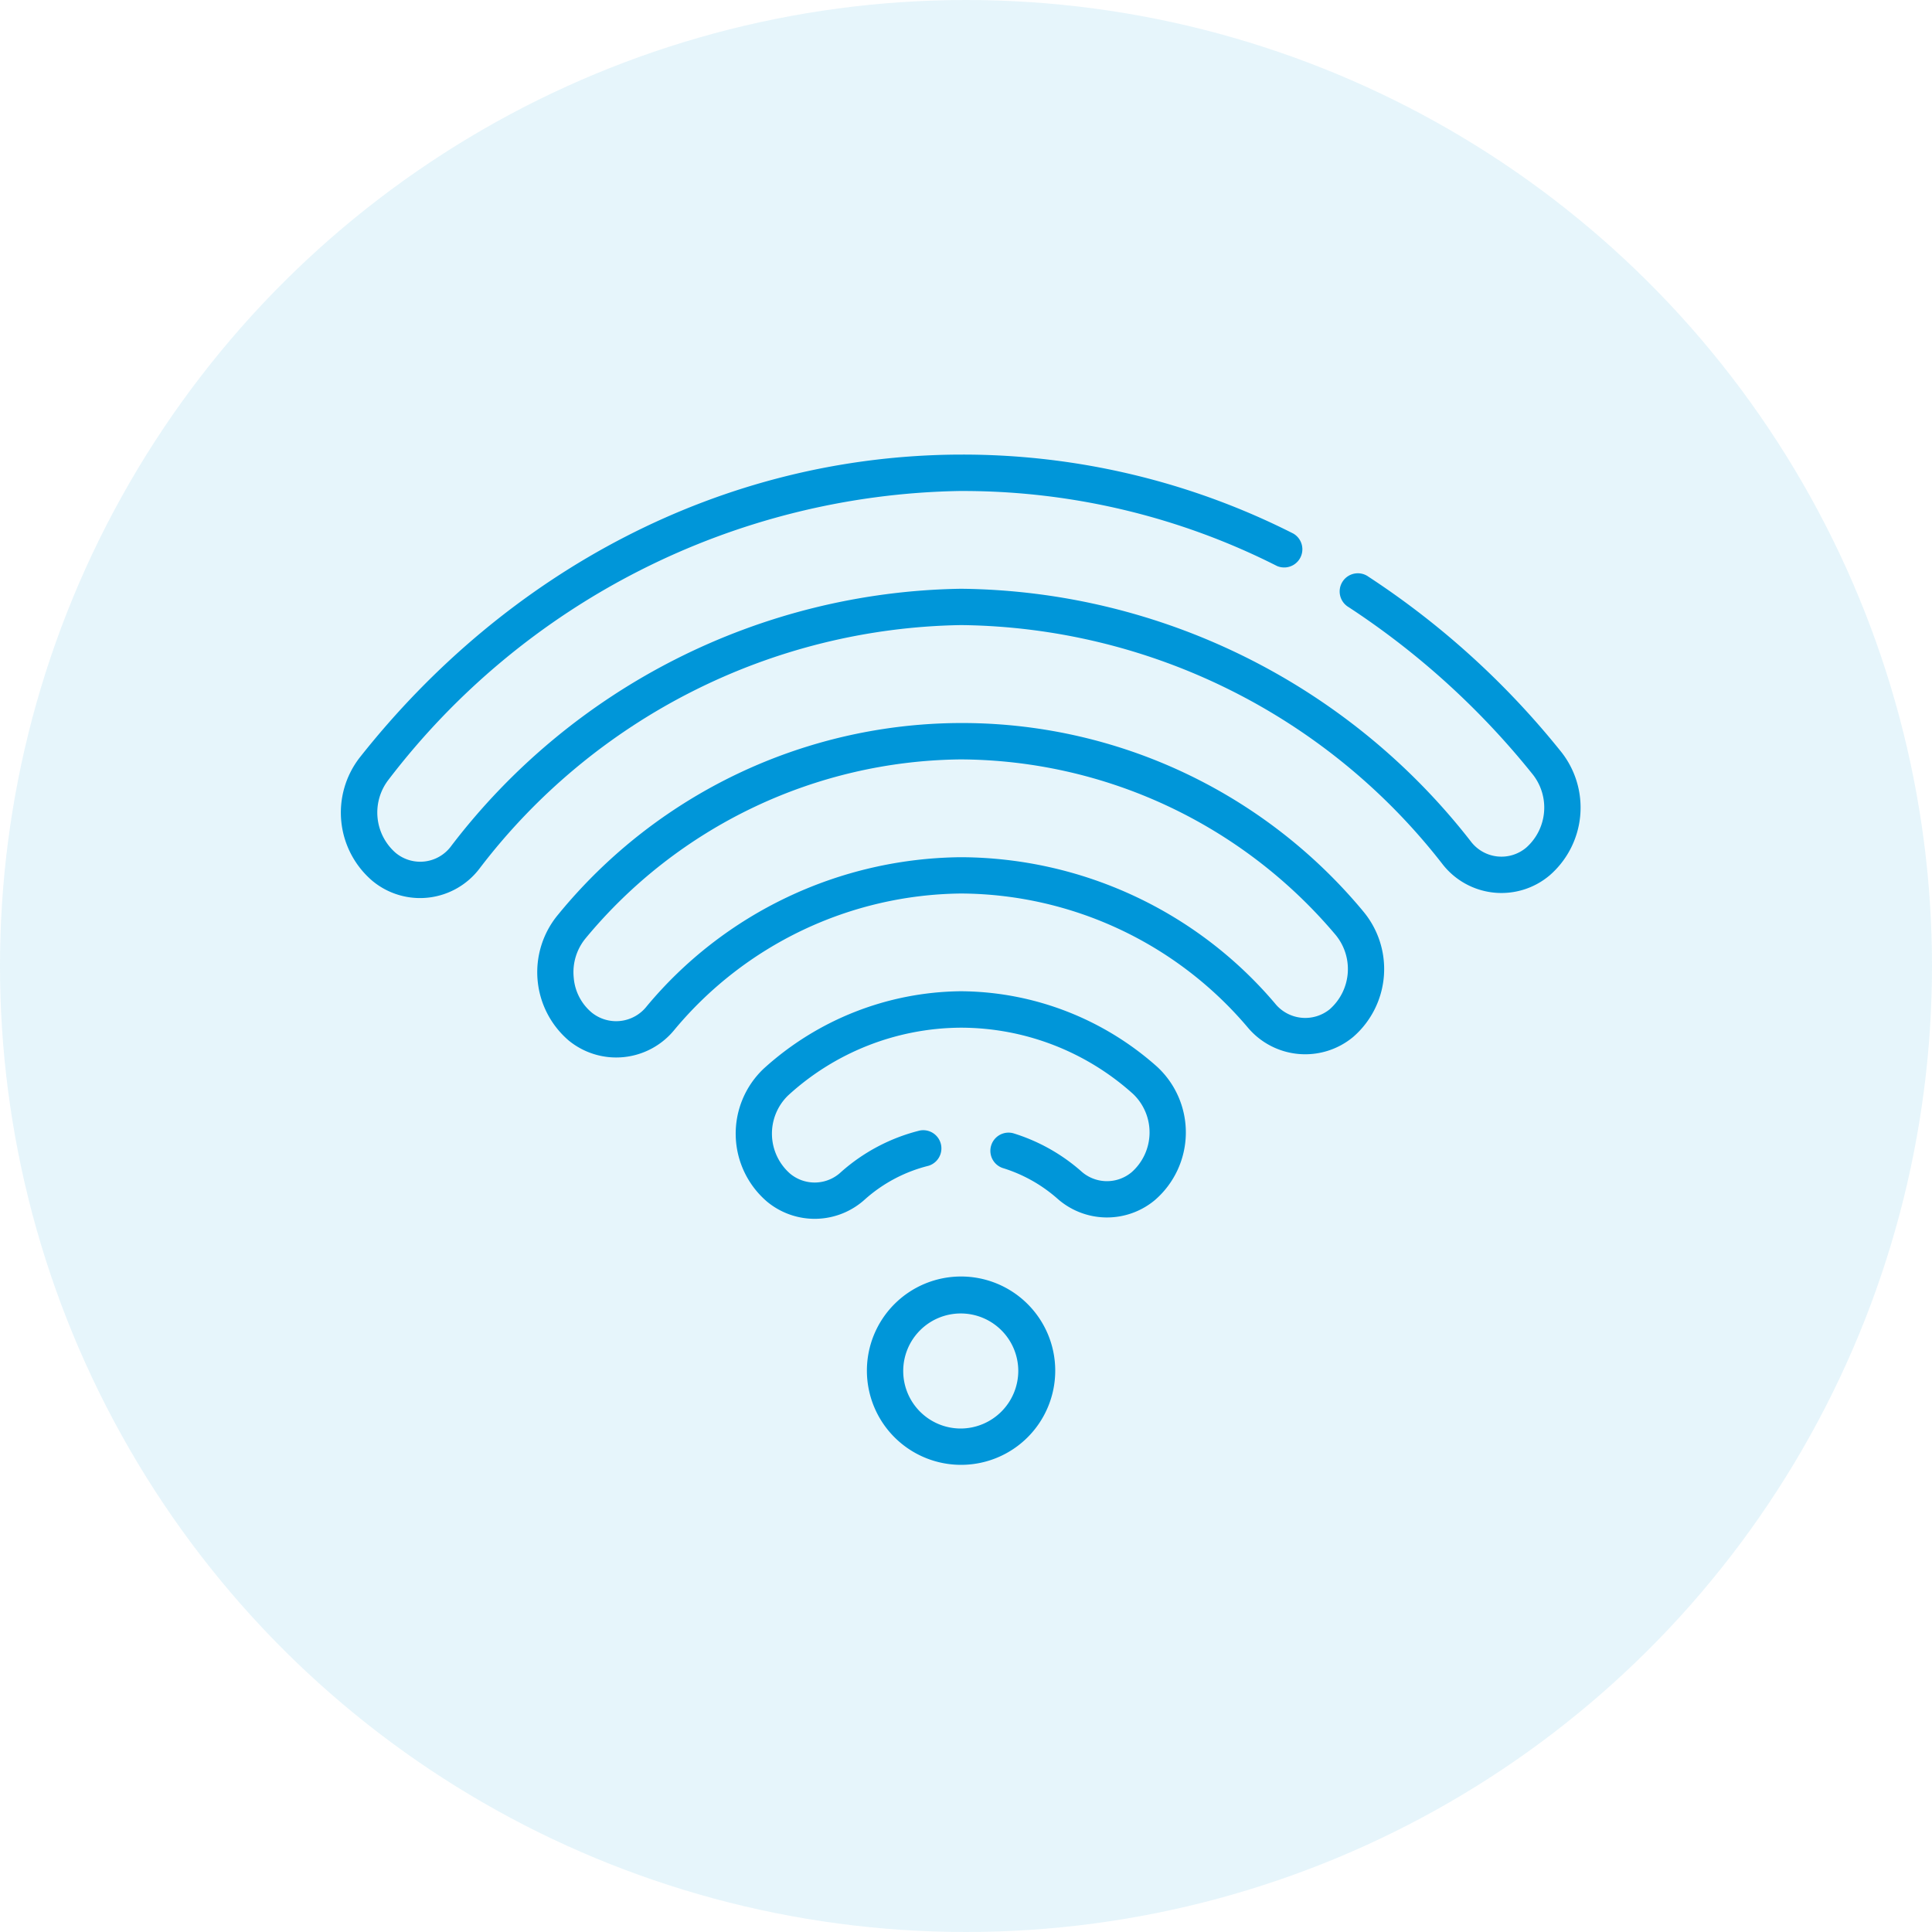
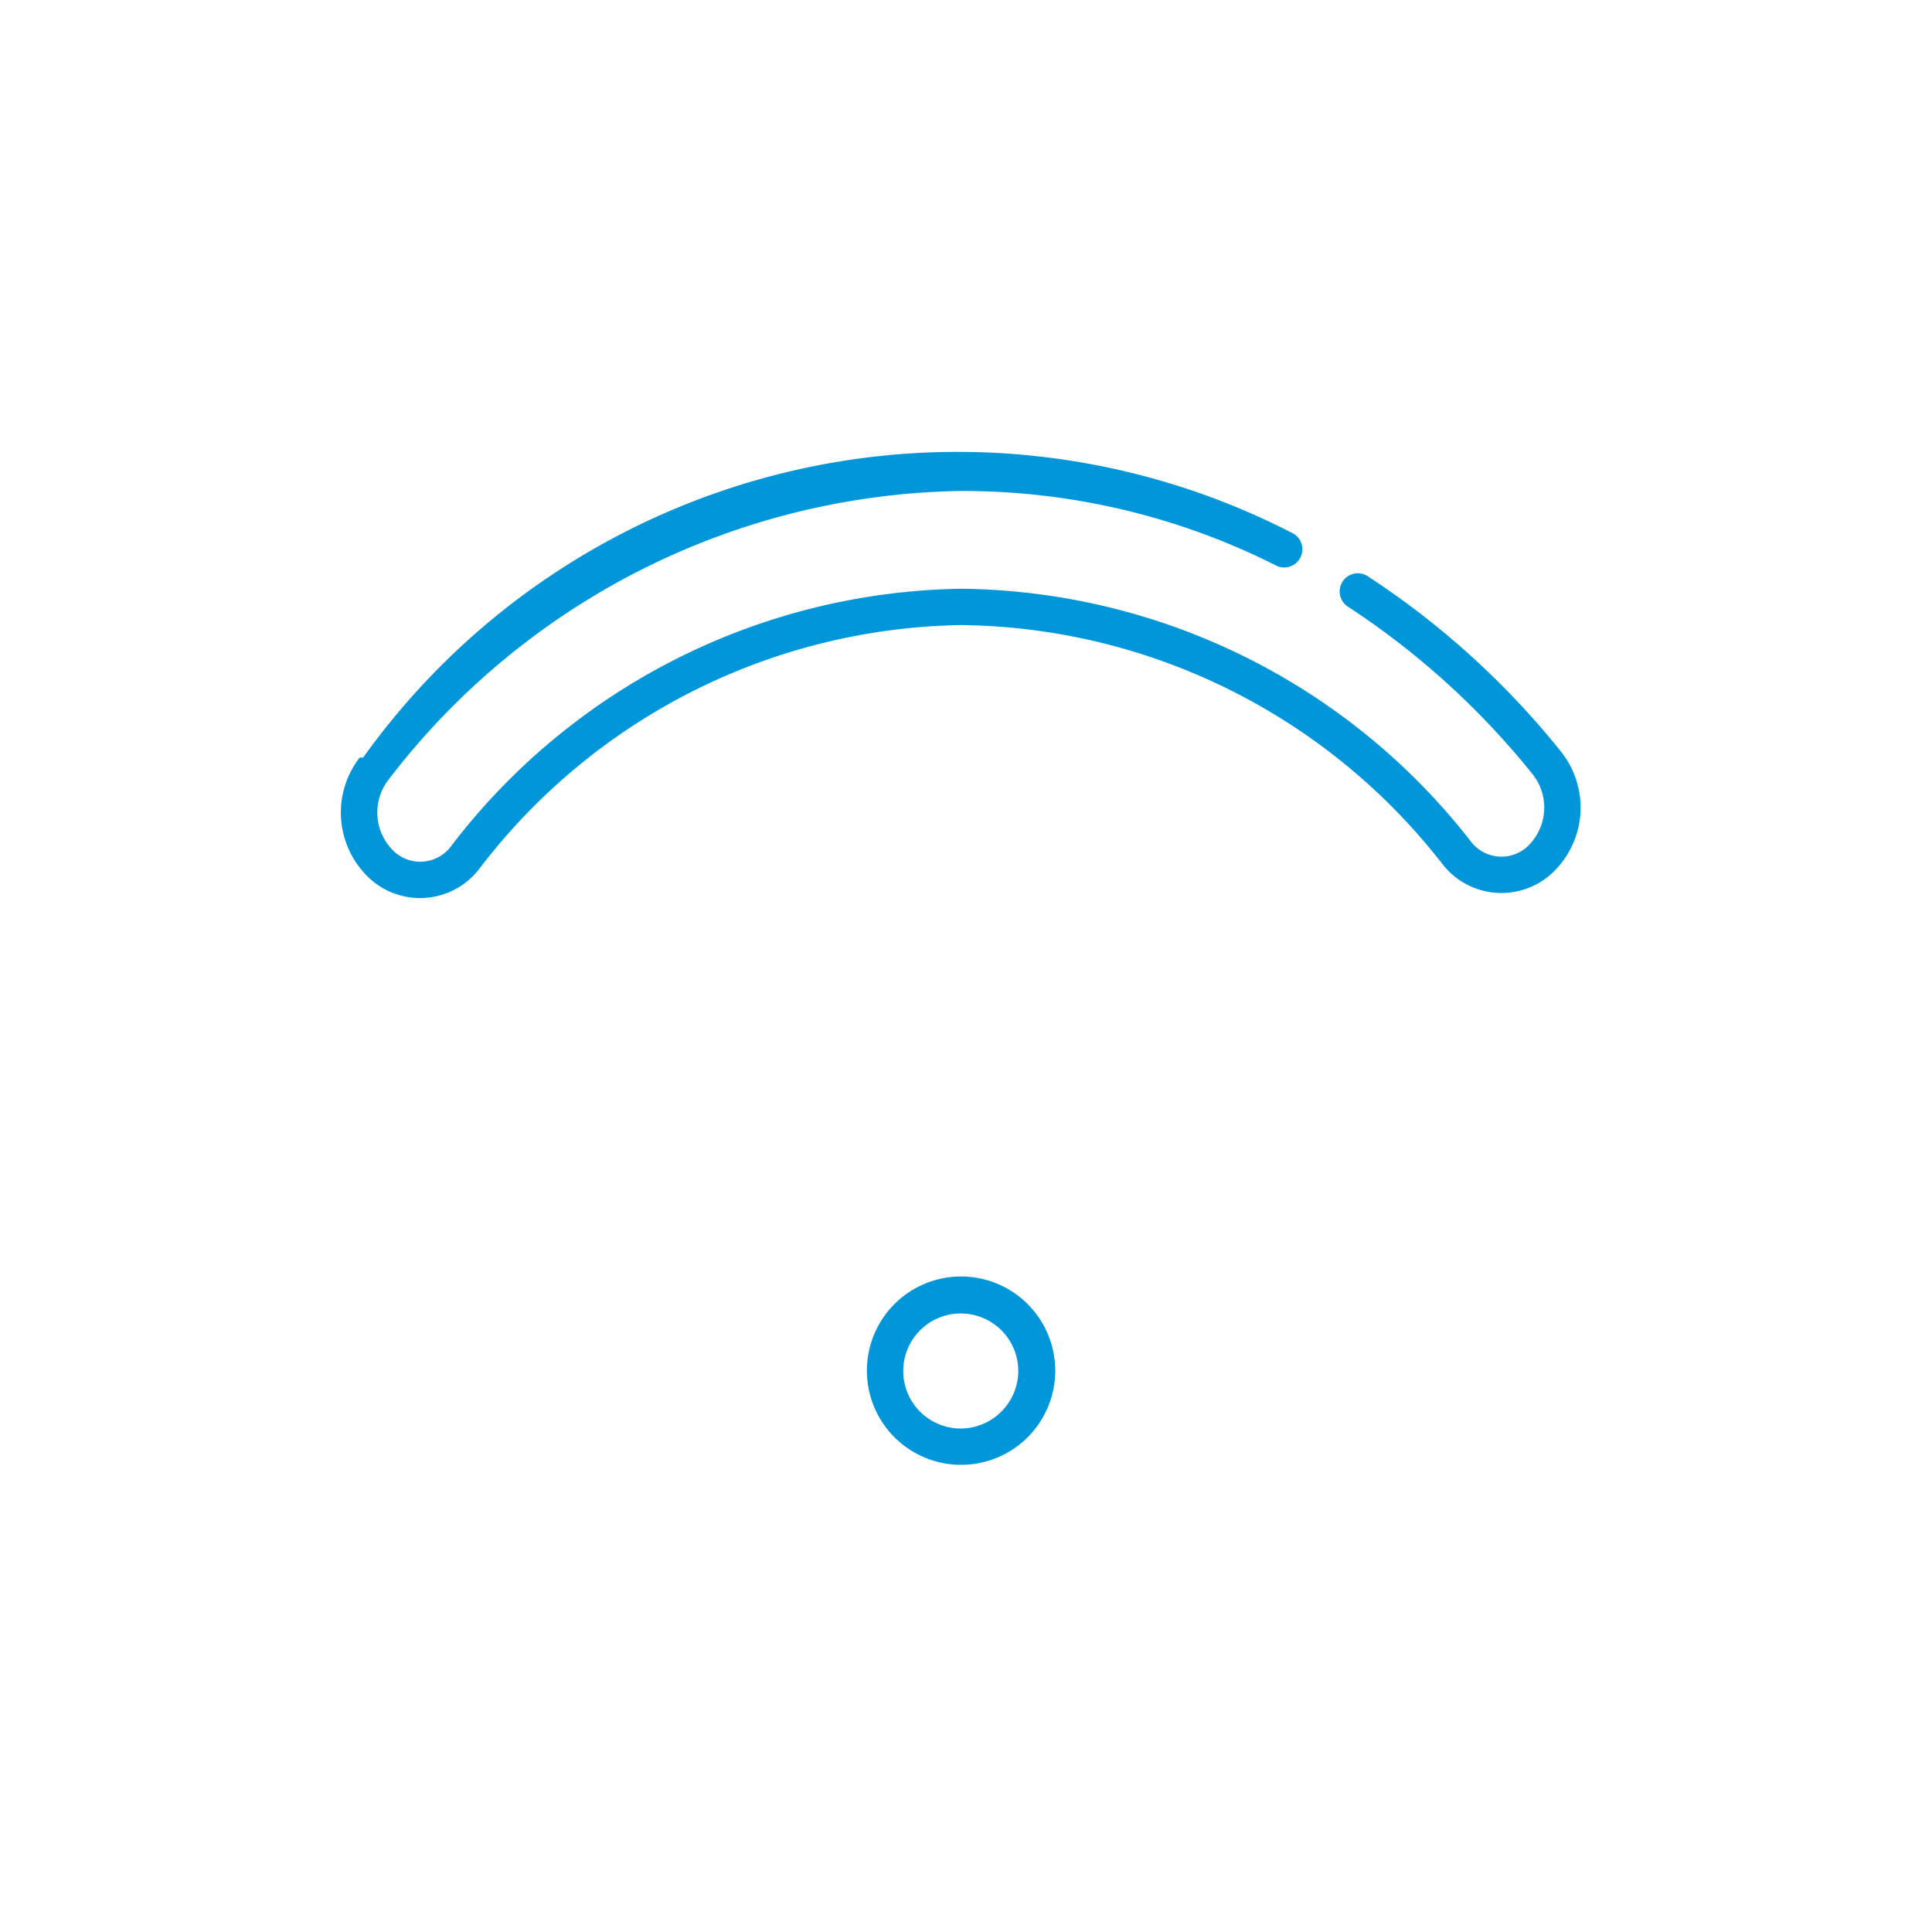
<svg xmlns="http://www.w3.org/2000/svg" width="85" height="85" viewBox="0 0 85 85">
  <defs>
    <style>.a,.b{fill:#0096d9;}.a{opacity:0.1;}</style>
  </defs>
  <g transform="translate(-648 -3003)">
    <g transform="translate(732.561 3002.569) rotate(90)">
-       <circle class="a" cx="42.5" cy="42.5" r="42.5" transform="translate(0.431 -0.439)" />
-     </g>
+       </g>
    <g transform="translate(663 3023)">
      <g transform="translate(0 0)">
-         <path class="b" d="M53.69,60.455a3.948,3.948,0,0,1-.516,5.43,3.285,3.285,0,0,1-4.719-.507,27.189,27.189,0,0,0-21.1-10.506h-.121A27.172,27.172,0,0,0,6.1,65.577a3.285,3.285,0,0,1-4.71.554A3.948,3.948,0,0,1,.824,60.7C7.287,52.519,16.725,47.42,27.2,47.37h.152A32.153,32.153,0,0,1,41.9,50.845a.8.8,0,0,1-.717,1.427,30.571,30.571,0,0,0-13.838-3.3H27.2A32.317,32.317,0,0,0,2.078,61.693,2.355,2.355,0,0,0,2.4,64.887a1.69,1.69,0,0,0,2.453-.3A28.757,28.757,0,0,1,27.222,53.274h.13A28.78,28.78,0,0,1,49.7,64.377a1.69,1.69,0,0,0,2.453.279,2.355,2.355,0,0,0,.292-3.2,34.822,34.822,0,0,0-8.108-7.372.8.8,0,1,1,.872-1.339A36.4,36.4,0,0,1,53.69,60.455Z" transform="translate(0.001 -47.37)" />
-         <path class="b" d="M117.4,166.478a3.956,3.956,0,0,1-.407,5.561,3.3,3.3,0,0,1-4.649-.425,16.632,16.632,0,0,0-12.561-5.883h-.077a16.625,16.625,0,0,0-12.582,6,3.3,3.3,0,0,1-4.643.471l0,0a3.956,3.956,0,0,1-.459-5.557,22.946,22.946,0,0,1,35.38-.166Zm-1.426,4.331a2.358,2.358,0,0,0,.226-3.278,21.706,21.706,0,0,0-16.421-7.7h-.1a21.7,21.7,0,0,0-16.449,7.859,2.341,2.341,0,0,0-.533,1.733,2.234,2.234,0,0,0,.786,1.54,0,0,0,0,0,0,0h0a1.709,1.709,0,0,0,2.429-.274A18.2,18.2,0,0,1,99.7,164.134h.084a18.206,18.206,0,0,1,13.76,6.425A1.709,1.709,0,0,0,115.976,170.809Z" transform="translate(-72.456 -146.42)" />
-         <path class="b" d="M181.562,272.407a3.935,3.935,0,0,1-.1,5.869,3.288,3.288,0,0,1-4.3-.078,6.557,6.557,0,0,0-2.4-1.337.8.8,0,0,1,.463-1.53,8.154,8.154,0,0,1,2.979,1.658,1.692,1.692,0,0,0,2.241.055,2.338,2.338,0,0,0,.063-3.437,11.337,11.337,0,0,0-7.554-2.918H172.9a11.334,11.334,0,0,0-7.581,2.989,2.34,2.34,0,0,0,.1,3.436,1.69,1.69,0,0,0,2.239-.076,8.183,8.183,0,0,1,3.466-1.825.8.8,0,0,1,.376,1.553,6.582,6.582,0,0,0-2.785,1.47,3.285,3.285,0,0,1-4.3.118,3.934,3.934,0,0,1-.156-5.868,13.084,13.084,0,0,1,8.638-3.4h.06A13.087,13.087,0,0,1,181.562,272.407Z" transform="translate(-145.654 -245.475)" />
+         <path class="b" d="M53.69,60.455a3.948,3.948,0,0,1-.516,5.43,3.285,3.285,0,0,1-4.719-.507,27.189,27.189,0,0,0-21.1-10.506h-.121A27.172,27.172,0,0,0,6.1,65.577a3.285,3.285,0,0,1-4.71.554A3.948,3.948,0,0,1,.824,60.7h.152A32.153,32.153,0,0,1,41.9,50.845a.8.8,0,0,1-.717,1.427,30.571,30.571,0,0,0-13.838-3.3H27.2A32.317,32.317,0,0,0,2.078,61.693,2.355,2.355,0,0,0,2.4,64.887a1.69,1.69,0,0,0,2.453-.3A28.757,28.757,0,0,1,27.222,53.274h.13A28.78,28.78,0,0,1,49.7,64.377a1.69,1.69,0,0,0,2.453.279,2.355,2.355,0,0,0,.292-3.2,34.822,34.822,0,0,0-8.108-7.372.8.8,0,1,1,.872-1.339A36.4,36.4,0,0,1,53.69,60.455Z" transform="translate(0.001 -47.37)" />
        <path class="b" d="M221.369,386.849a4.143,4.143,0,1,1-4.129,4.143A4.14,4.14,0,0,1,221.369,386.849Zm2.531,4.143a2.531,2.531,0,1,0-2.531,2.545A2.541,2.541,0,0,0,223.9,390.992Z" transform="translate(-194.1 -350.688)" />
      </g>
    </g>
  </g>
</svg>